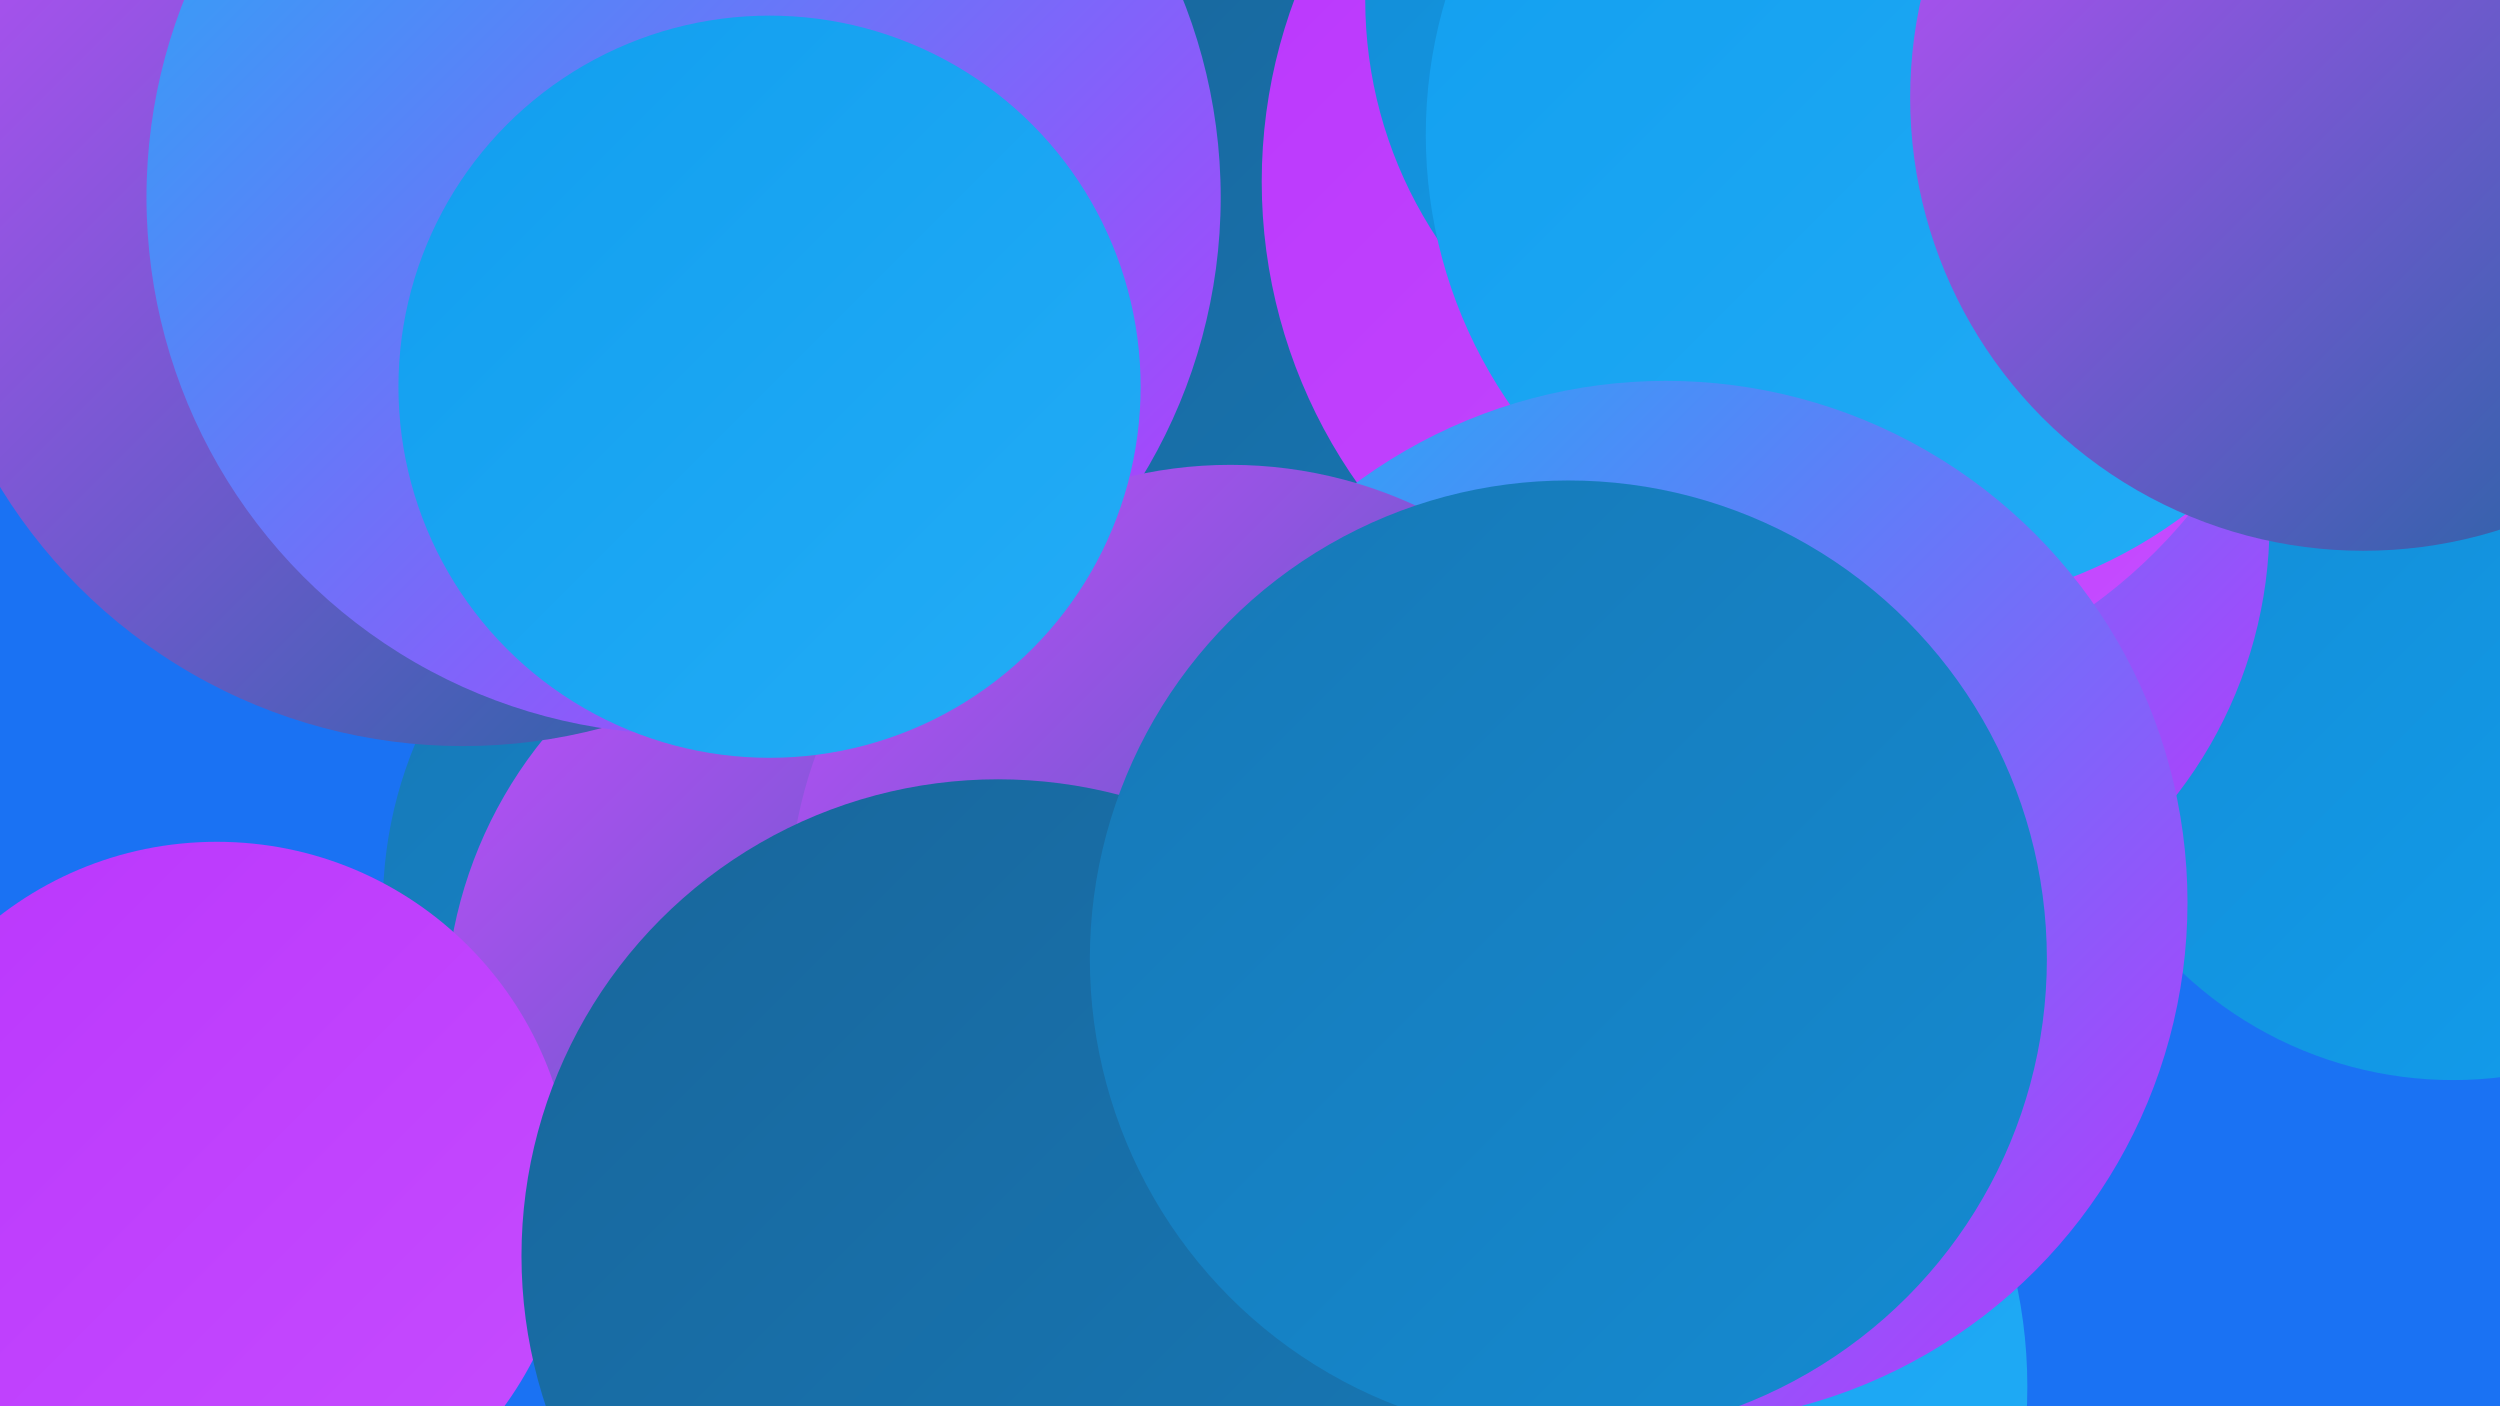
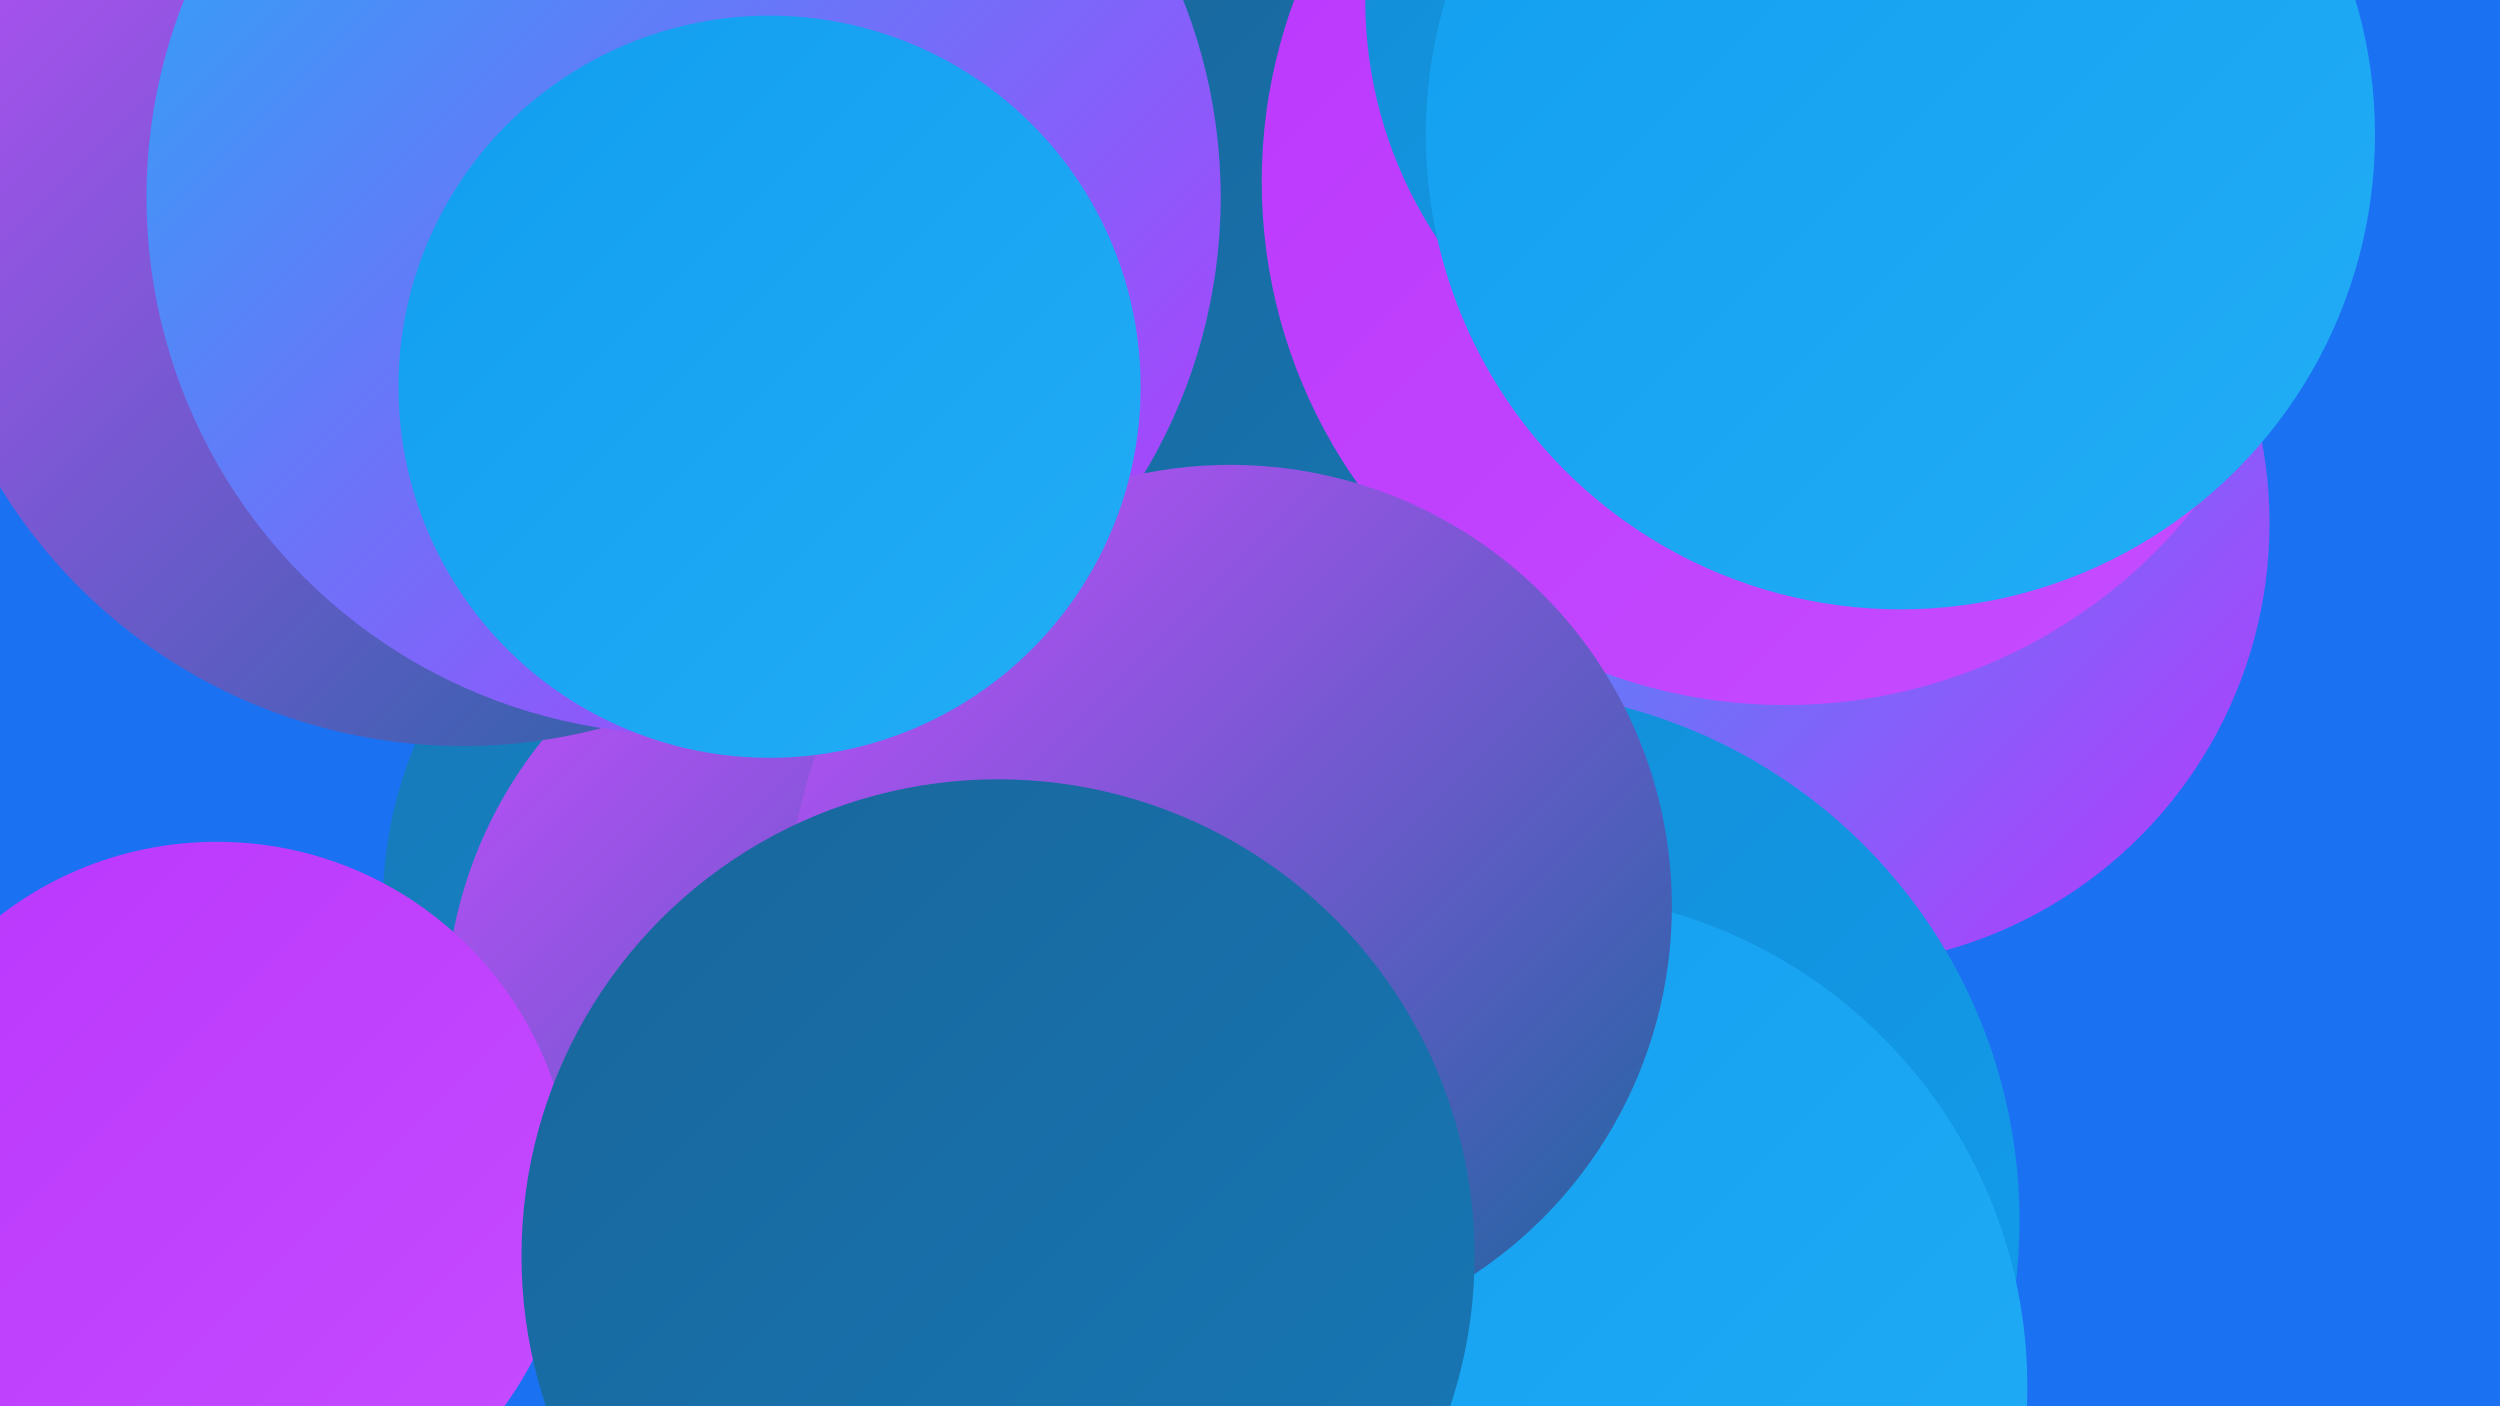
<svg xmlns="http://www.w3.org/2000/svg" width="1280" height="720">
  <defs>
    <linearGradient id="grad0" x1="0%" y1="0%" x2="100%" y2="100%">
      <stop offset="0%" style="stop-color:#18669b;stop-opacity:1" />
      <stop offset="100%" style="stop-color:#1778b6;stop-opacity:1" />
    </linearGradient>
    <linearGradient id="grad1" x1="0%" y1="0%" x2="100%" y2="100%">
      <stop offset="0%" style="stop-color:#1778b6;stop-opacity:1" />
      <stop offset="100%" style="stop-color:#148bd2;stop-opacity:1" />
    </linearGradient>
    <linearGradient id="grad2" x1="0%" y1="0%" x2="100%" y2="100%">
      <stop offset="0%" style="stop-color:#148bd2;stop-opacity:1" />
      <stop offset="100%" style="stop-color:#119eef;stop-opacity:1" />
    </linearGradient>
    <linearGradient id="grad3" x1="0%" y1="0%" x2="100%" y2="100%">
      <stop offset="0%" style="stop-color:#119eef;stop-opacity:1" />
      <stop offset="100%" style="stop-color:#23adf6;stop-opacity:1" />
    </linearGradient>
    <linearGradient id="grad4" x1="0%" y1="0%" x2="100%" y2="100%">
      <stop offset="0%" style="stop-color:#23adf6;stop-opacity:1" />
      <stop offset="100%" style="stop-color:#ba36fc;stop-opacity:1" />
    </linearGradient>
    <linearGradient id="grad5" x1="0%" y1="0%" x2="100%" y2="100%">
      <stop offset="0%" style="stop-color:#ba36fc;stop-opacity:1" />
      <stop offset="100%" style="stop-color:#c64dff;stop-opacity:1" />
    </linearGradient>
    <linearGradient id="grad6" x1="0%" y1="0%" x2="100%" y2="100%">
      <stop offset="0%" style="stop-color:#c64dff;stop-opacity:1" />
      <stop offset="100%" style="stop-color:#18669b;stop-opacity:1" />
    </linearGradient>
  </defs>
  <rect width="1280" height="720" fill="#1a72f3" />
-   <circle cx="1256" cy="351" r="202" fill="url(#grad2)" />
  <circle cx="935" cy="268" r="227" fill="url(#grad4)" />
  <circle cx="491" cy="118" r="204" fill="url(#grad0)" />
  <circle cx="720" cy="120" r="204" fill="url(#grad0)" />
  <circle cx="413" cy="464" r="217" fill="url(#grad1)" />
  <circle cx="914" cy="93" r="268" fill="url(#grad5)" />
  <circle cx="453" cy="520" r="225" fill="url(#grad6)" />
  <circle cx="920" cy="0" r="221" fill="url(#grad2)" />
  <circle cx="973" cy="69" r="243" fill="url(#grad3)" />
  <circle cx="762" cy="625" r="272" fill="url(#grad2)" />
  <circle cx="785" cy="710" r="253" fill="url(#grad3)" />
  <circle cx="237" cy="104" r="278" fill="url(#grad6)" />
  <circle cx="111" cy="613" r="182" fill="url(#grad5)" />
-   <circle cx="853" cy="462" r="267" fill="url(#grad4)" />
  <circle cx="350" cy="101" r="275" fill="url(#grad4)" />
  <circle cx="630" cy="464" r="226" fill="url(#grad6)" />
  <circle cx="511" cy="643" r="244" fill="url(#grad0)" />
  <circle cx="394" cy="198" r="190" fill="url(#grad3)" />
-   <circle cx="1210" cy="50" r="232" fill="url(#grad6)" />
-   <circle cx="803" cy="491" r="245" fill="url(#grad1)" />
</svg>